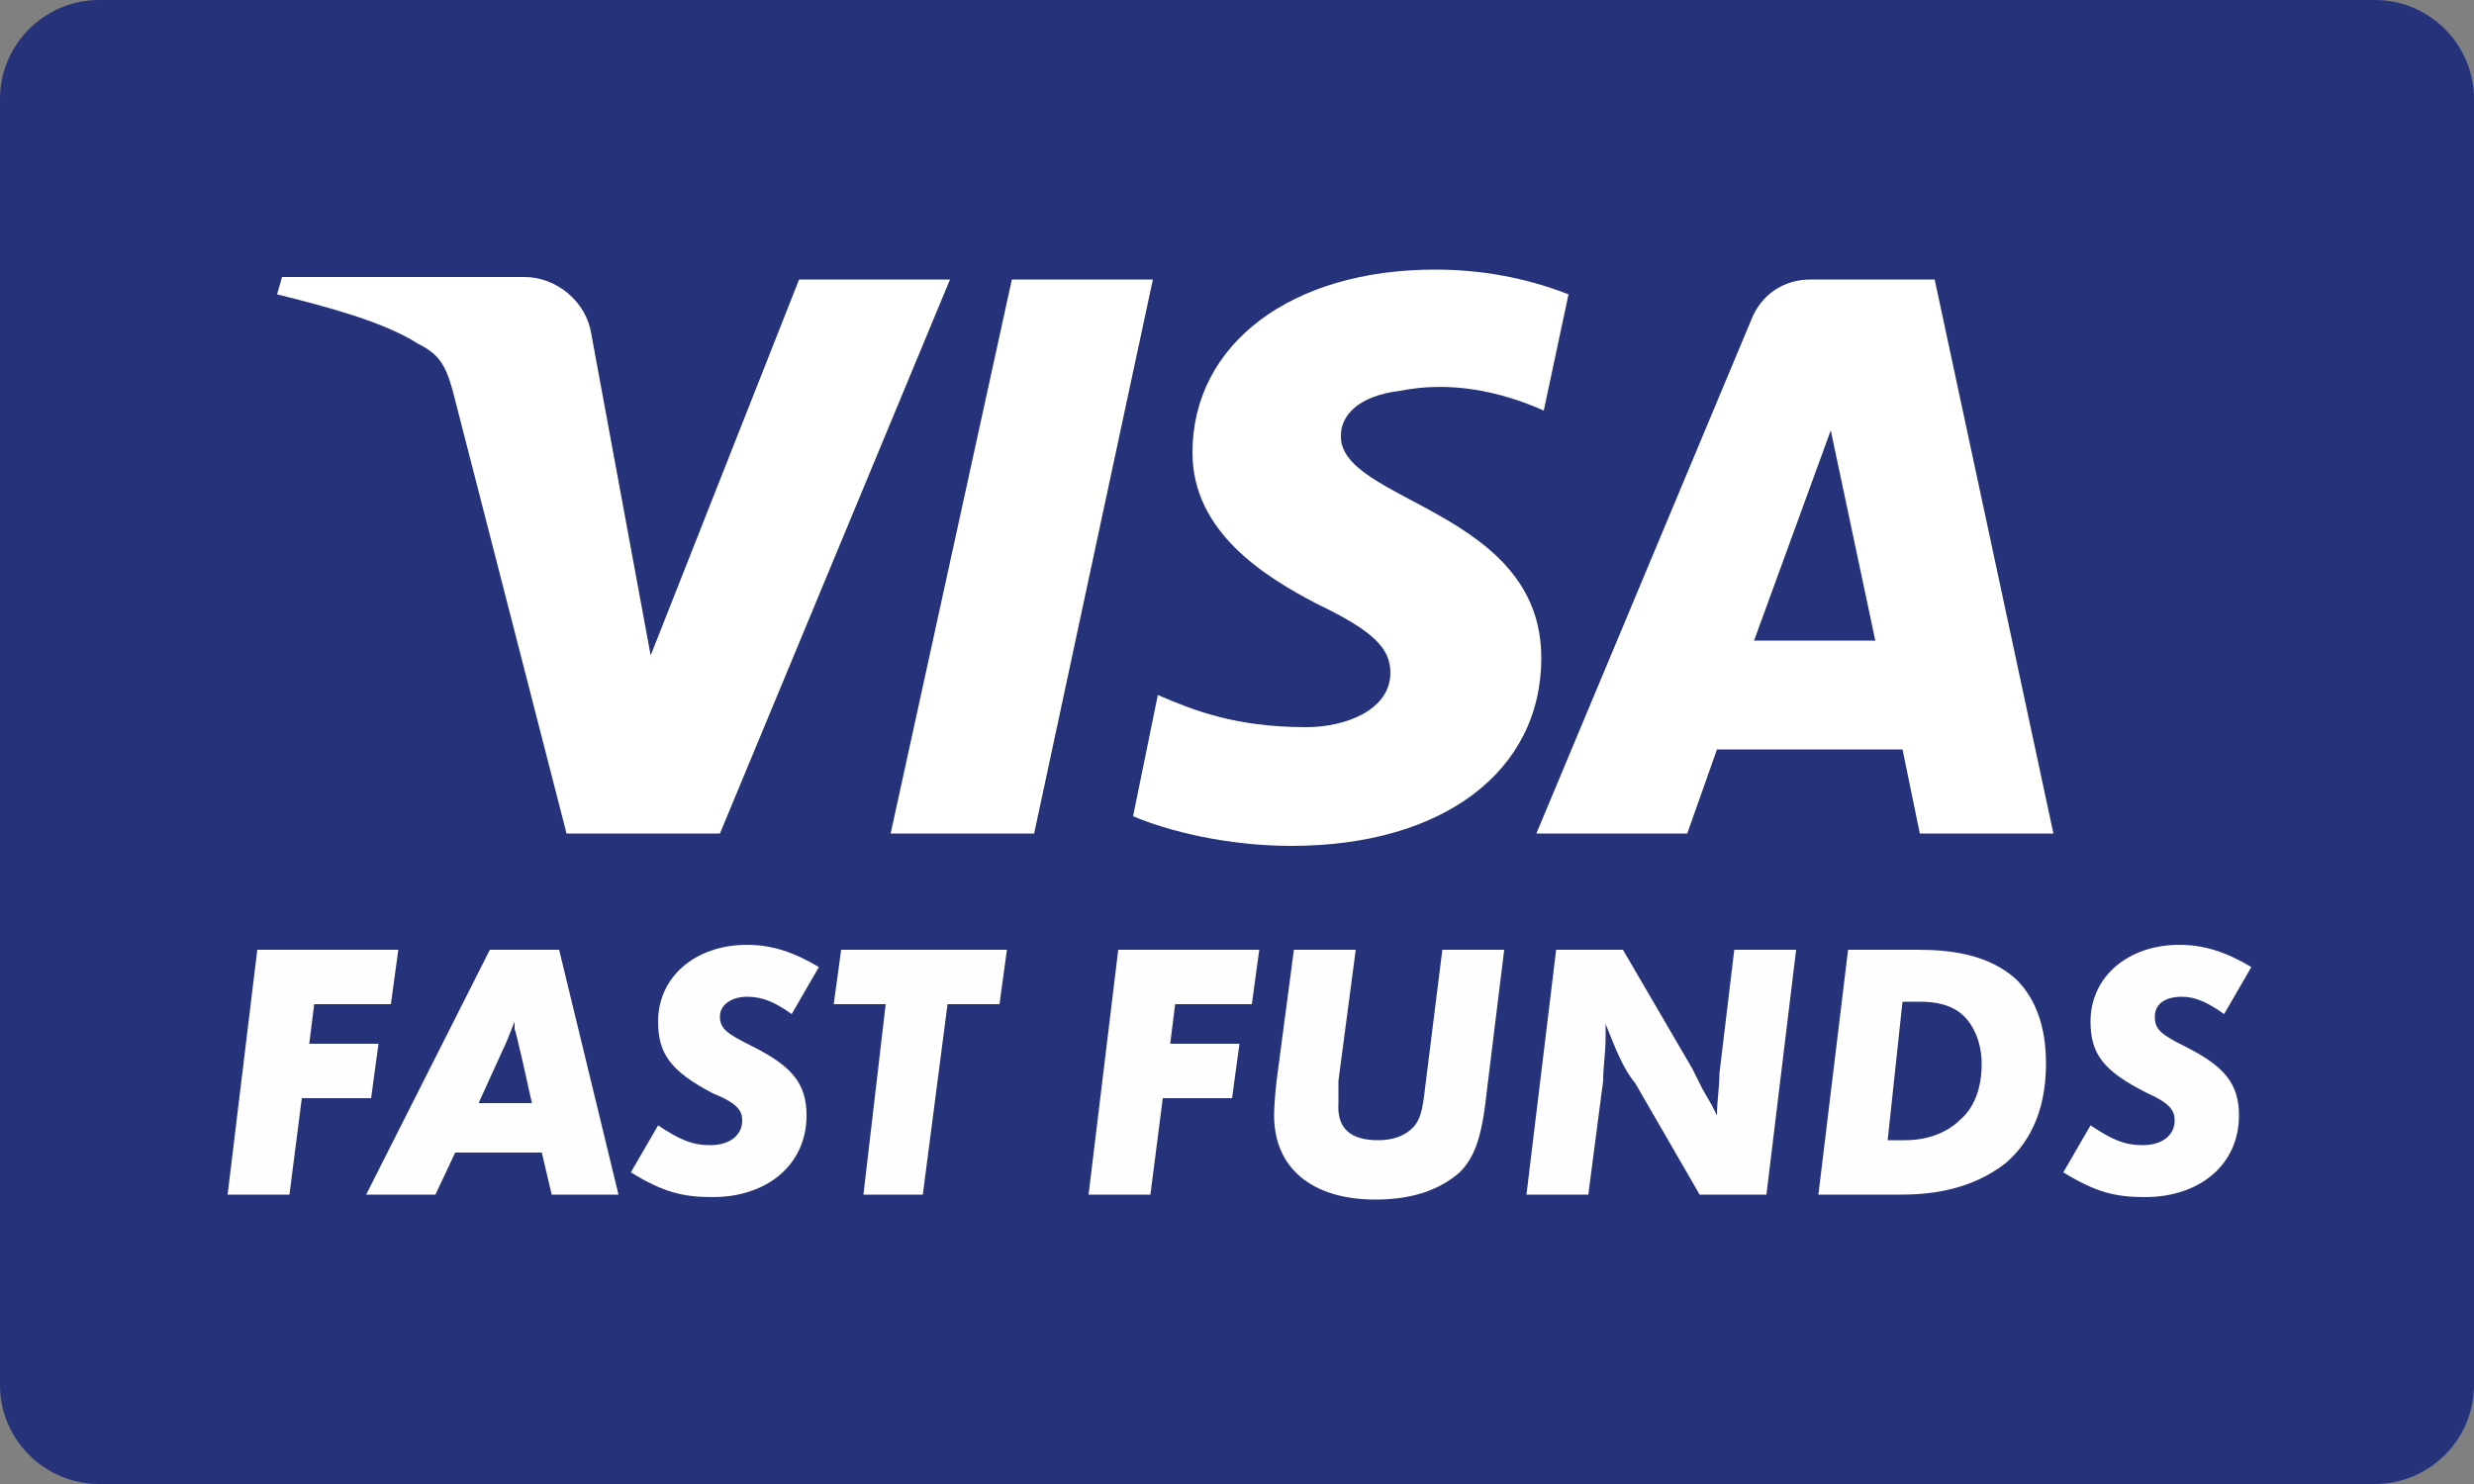
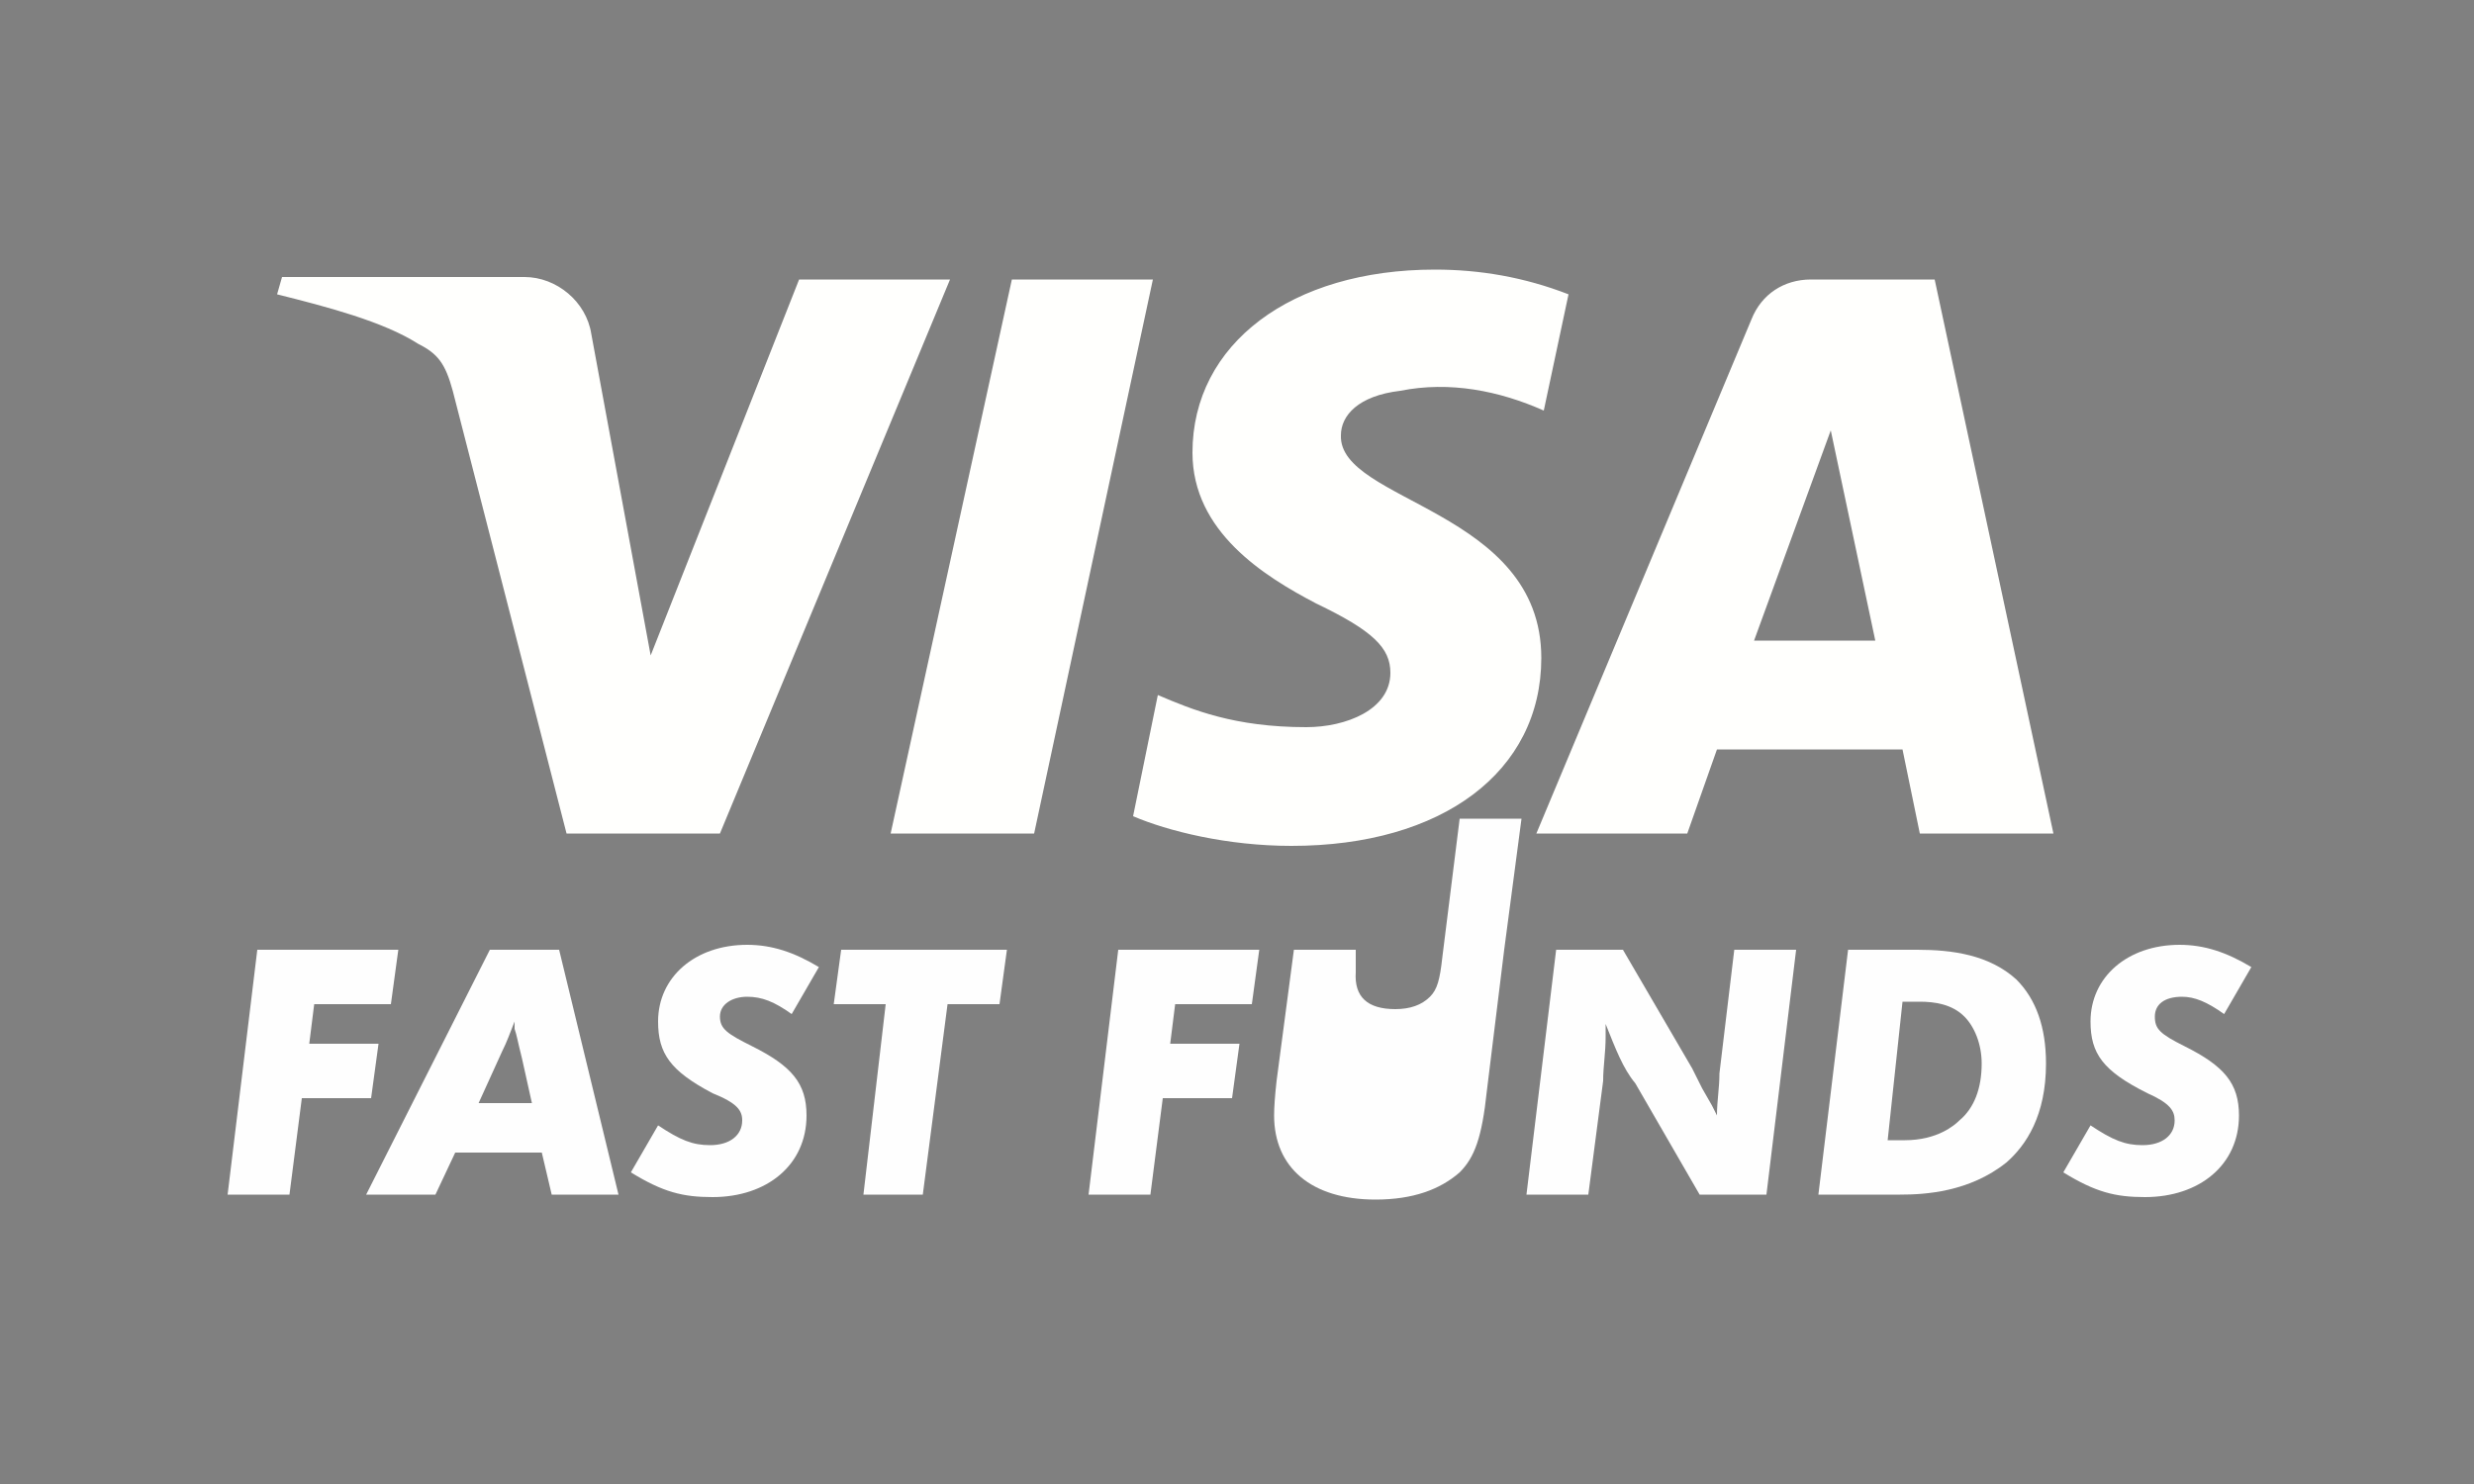
<svg xmlns="http://www.w3.org/2000/svg" version="1.2" viewBox="0 0 100 60" width="100" height="60">
  <rect x="0" y="0" width="100" height="60" fill="#808080" stroke="none" />
  <title>visa</title>
  <style>
		.s0 { fill: #26337a } 
		.s1 { fill: #fefefe } 
		.s2 { fill: #fffffd } 
	</style>
-   <path fill-rule="evenodd" class="s0" d="m4 0h92c2.2 0 4 1.8 4 4v52c0 2.2-1.8 4-4 4h-92c-2.2 0-4-1.8-4-4v-52c0-2.2 1.8-4 4-4z" />
  <g>
    <path class="s1" d="m16.1 38.4l-0.3 2.2h-3.1l-0.2 1.6h2.8l-0.3 2.2h-2.8l-0.5 3.9h-2.5l1.2-9.9h5.7z" />
    <path class="s1" d="m18.4 46.6l-0.8 1.7h-2.8l5-9.9h2.8l2.4 9.9h-2.7l-0.4-1.7zm0.9-2h2.2l-0.4-1.8c-0.2-0.8-0.2-0.9-0.3-1.2q0-0.1 0-0.3c-0.2 0.5-0.3 0.8-0.5 1.2l-1 2.2z" />
    <path class="s1" d="m33.1 39.1l-1.1 1.9c-0.7-0.5-1.2-0.7-1.8-0.7-0.6 0-1.1 0.3-1.1 0.8 0 0.5 0.3 0.7 1.3 1.2 1.6 0.8 2.2 1.5 2.2 2.8 0 2-1.6 3.3-3.8 3.3-1.2 0-2-0.2-3.3-1l1.1-1.9c0.9 0.6 1.4 0.8 2.1 0.8 0.8 0 1.3-0.4 1.3-1 0-0.4-0.2-0.7-1.2-1.1-1.7-0.9-2.2-1.6-2.2-2.9 0-1.8 1.5-3.1 3.6-3.1 1 0 1.9 0.3 2.9 0.9z" />
    <path class="s1" d="m38.3 40.6l-1 7.7h-2.4l0.9-7.7h-2.1l0.3-2.2h6.7l-0.3 2.2z" />
    <path class="s1" d="m50.9 38.4l-0.3 2.2h-3.1l-0.2 1.6h2.8l-0.3 2.2h-2.8l-0.5 3.9h-2.5l1.2-9.9h5.7z" />
-     <path class="s1" d="m60.8 38.4l-0.7 5.7c-0.2 1.9-0.5 2.7-1.1 3.3-0.8 0.7-1.9 1.1-3.4 1.1-2.6 0-4.1-1.3-4.1-3.4q0-0.5 0.1-1.4l0.7-5.3h2.5l-0.7 5.3q0 0.5 0 0.9-0.1 1.5 1.6 1.5 0.9 0 1.4-0.5c0.3-0.3 0.4-0.7 0.5-1.6l0.7-5.6h2.5z" />
+     <path class="s1" d="m60.8 38.4l-0.7 5.7c-0.2 1.9-0.5 2.7-1.1 3.3-0.8 0.7-1.9 1.1-3.4 1.1-2.6 0-4.1-1.3-4.1-3.4q0-0.5 0.1-1.4l0.7-5.3h2.5q0 0.5 0 0.9-0.1 1.5 1.6 1.5 0.9 0 1.4-0.5c0.3-0.3 0.4-0.7 0.5-1.6l0.7-5.6h2.5z" />
    <path class="s1" d="m72.6 38.4l-1.2 9.9h-2.7l-2.6-4.5c-0.5-0.6-0.8-1.4-1.2-2.4v0.5c0 0.7-0.1 1.2-0.1 1.8l-0.6 4.6h-2.5l1.2-9.9h2.7l2.8 4.8 0.4 0.8 0.4 0.7 0.2 0.4c0-0.6 0.1-1.1 0.1-1.7l0.6-5h2.6z" />
    <path class="s1" d="m74.7 38.4h2.8c1.4 0 2.9 0.2 4 1.2q1.2 1.2 1.2 3.4c0 2.1-0.8 3.3-1.6 4-1.5 1.2-3.3 1.3-4.3 1.3h-3.3zm2.2 2.1l-0.6 5.6h0.7c1.3 0 2-0.6 2.2-0.8 0.6-0.5 0.9-1.3 0.9-2.3 0-0.8-0.3-1.5-0.7-1.9-0.5-0.5-1.2-0.6-1.8-0.6 0 0-0.7 0-0.7 0z" />
    <path class="s1" d="m91 39.1l-1.1 1.9c-0.7-0.5-1.2-0.7-1.7-0.7-0.7 0-1.1 0.3-1.1 0.8 0 0.5 0.2 0.7 1.2 1.2 1.6 0.8 2.2 1.5 2.2 2.8 0 2-1.6 3.3-3.8 3.3-1.2 0-2-0.2-3.3-1l1.1-1.9c0.9 0.6 1.4 0.8 2.1 0.8 0.8 0 1.3-0.4 1.3-1 0-0.4-0.2-0.7-1.1-1.1-1.8-0.9-2.3-1.6-2.3-2.9 0-1.8 1.5-3.1 3.6-3.1 1 0 1.9 0.3 2.9 0.9z" />
  </g>
  <path class="s2" d="m32.3 11.3l-6 15.2-2.4-13c-0.2-1.3-1.4-2.3-2.7-2.3h-9.8l-0.2 0.7c2 0.5 4.3 1.1 5.7 2 0.8 0.4 1.1 0.8 1.4 1.9l4.6 17.9h6.2l9.3-22.4zm8.6 0l-4.9 22.4h5.8l4.8-22.4zm32.3 0c-1.1 0-2 0.6-2.4 1.6l-8.7 20.8h6.1l1.2-3.4h7.5l0.7 3.4h5.4l-4.8-22.4zm0.8 6.1l1.8 8.5h-4.9zm-25.8 0.9c0 3.2 2.9 5 5 6.1 2.3 1.1 3 1.8 3 2.8 0 1.5-1.8 2.2-3.4 2.2-2.9 0-4.6-0.7-6-1.3l-1 4.9c1.4 0.6 3.8 1.2 6.4 1.2 6.1 0 10.1-3 10.1-7.6 0-6-8.2-6.3-8.1-9 0-0.8 0.7-1.6 2.4-1.8 2-0.4 4 0 5.8 0.8l1-4.7c-1.8-0.7-3.6-1-5.4-1-5.8 0-9.8 3-9.8 7.4z" />
</svg>